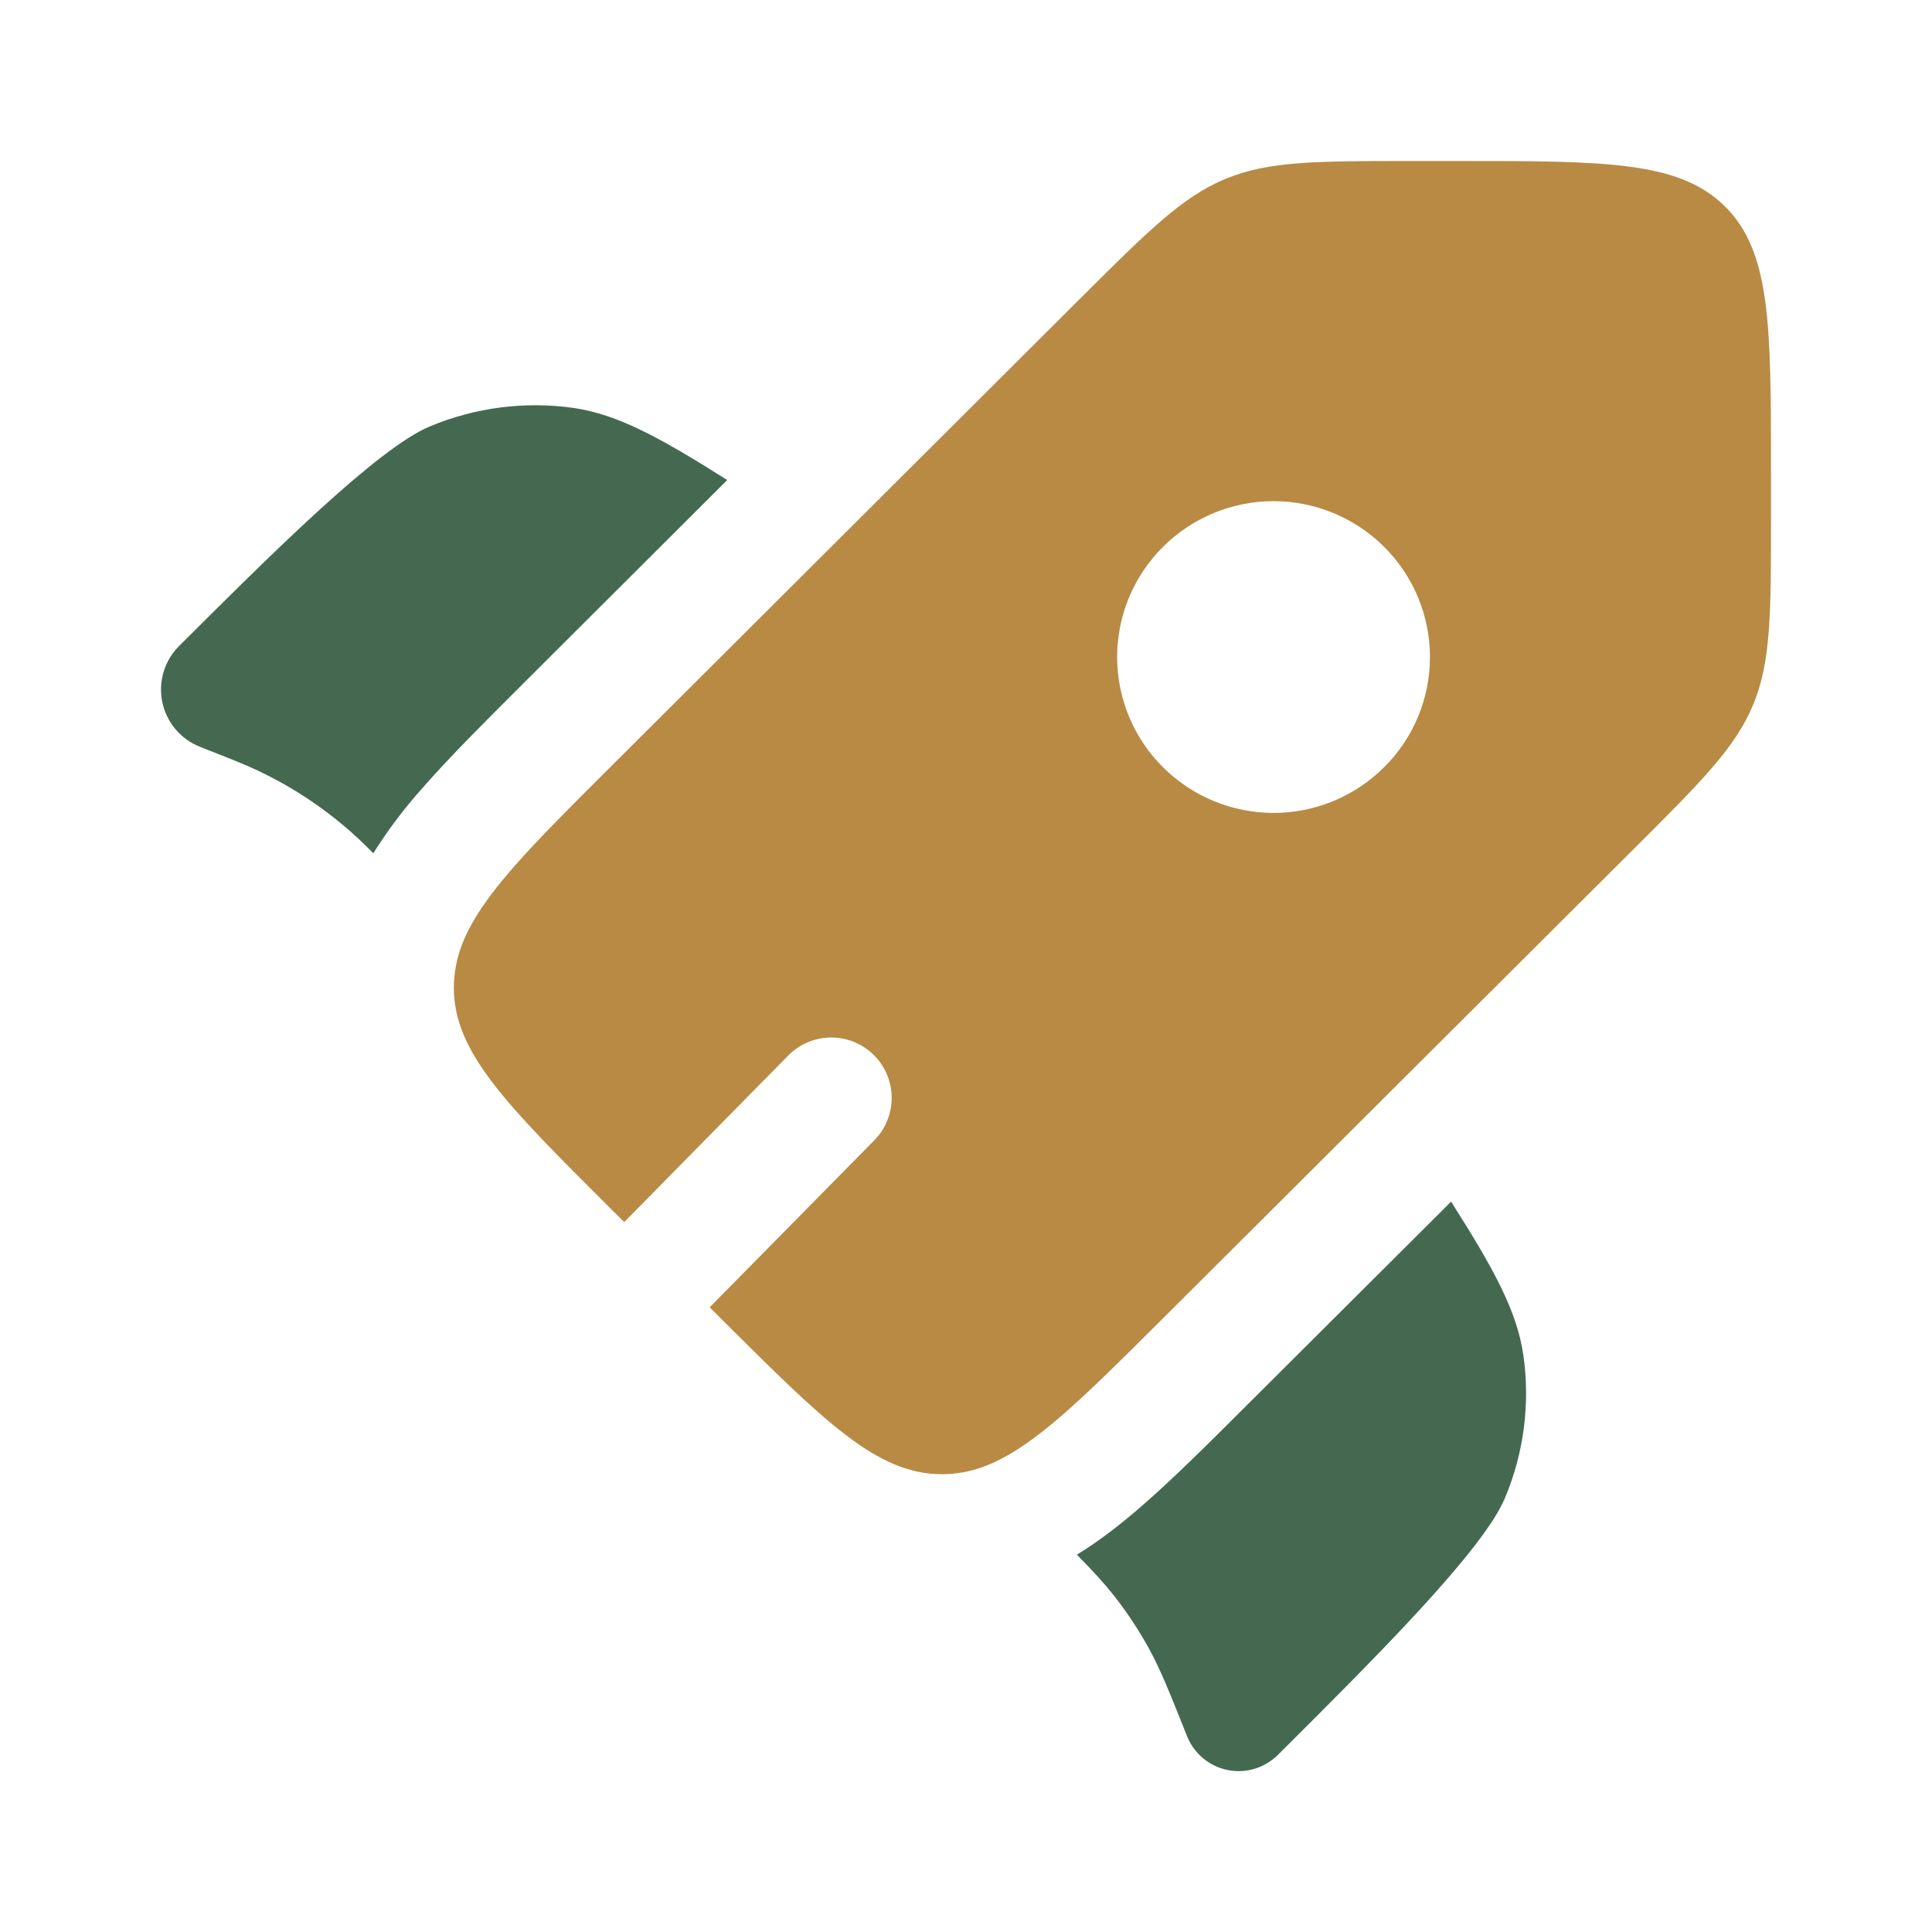
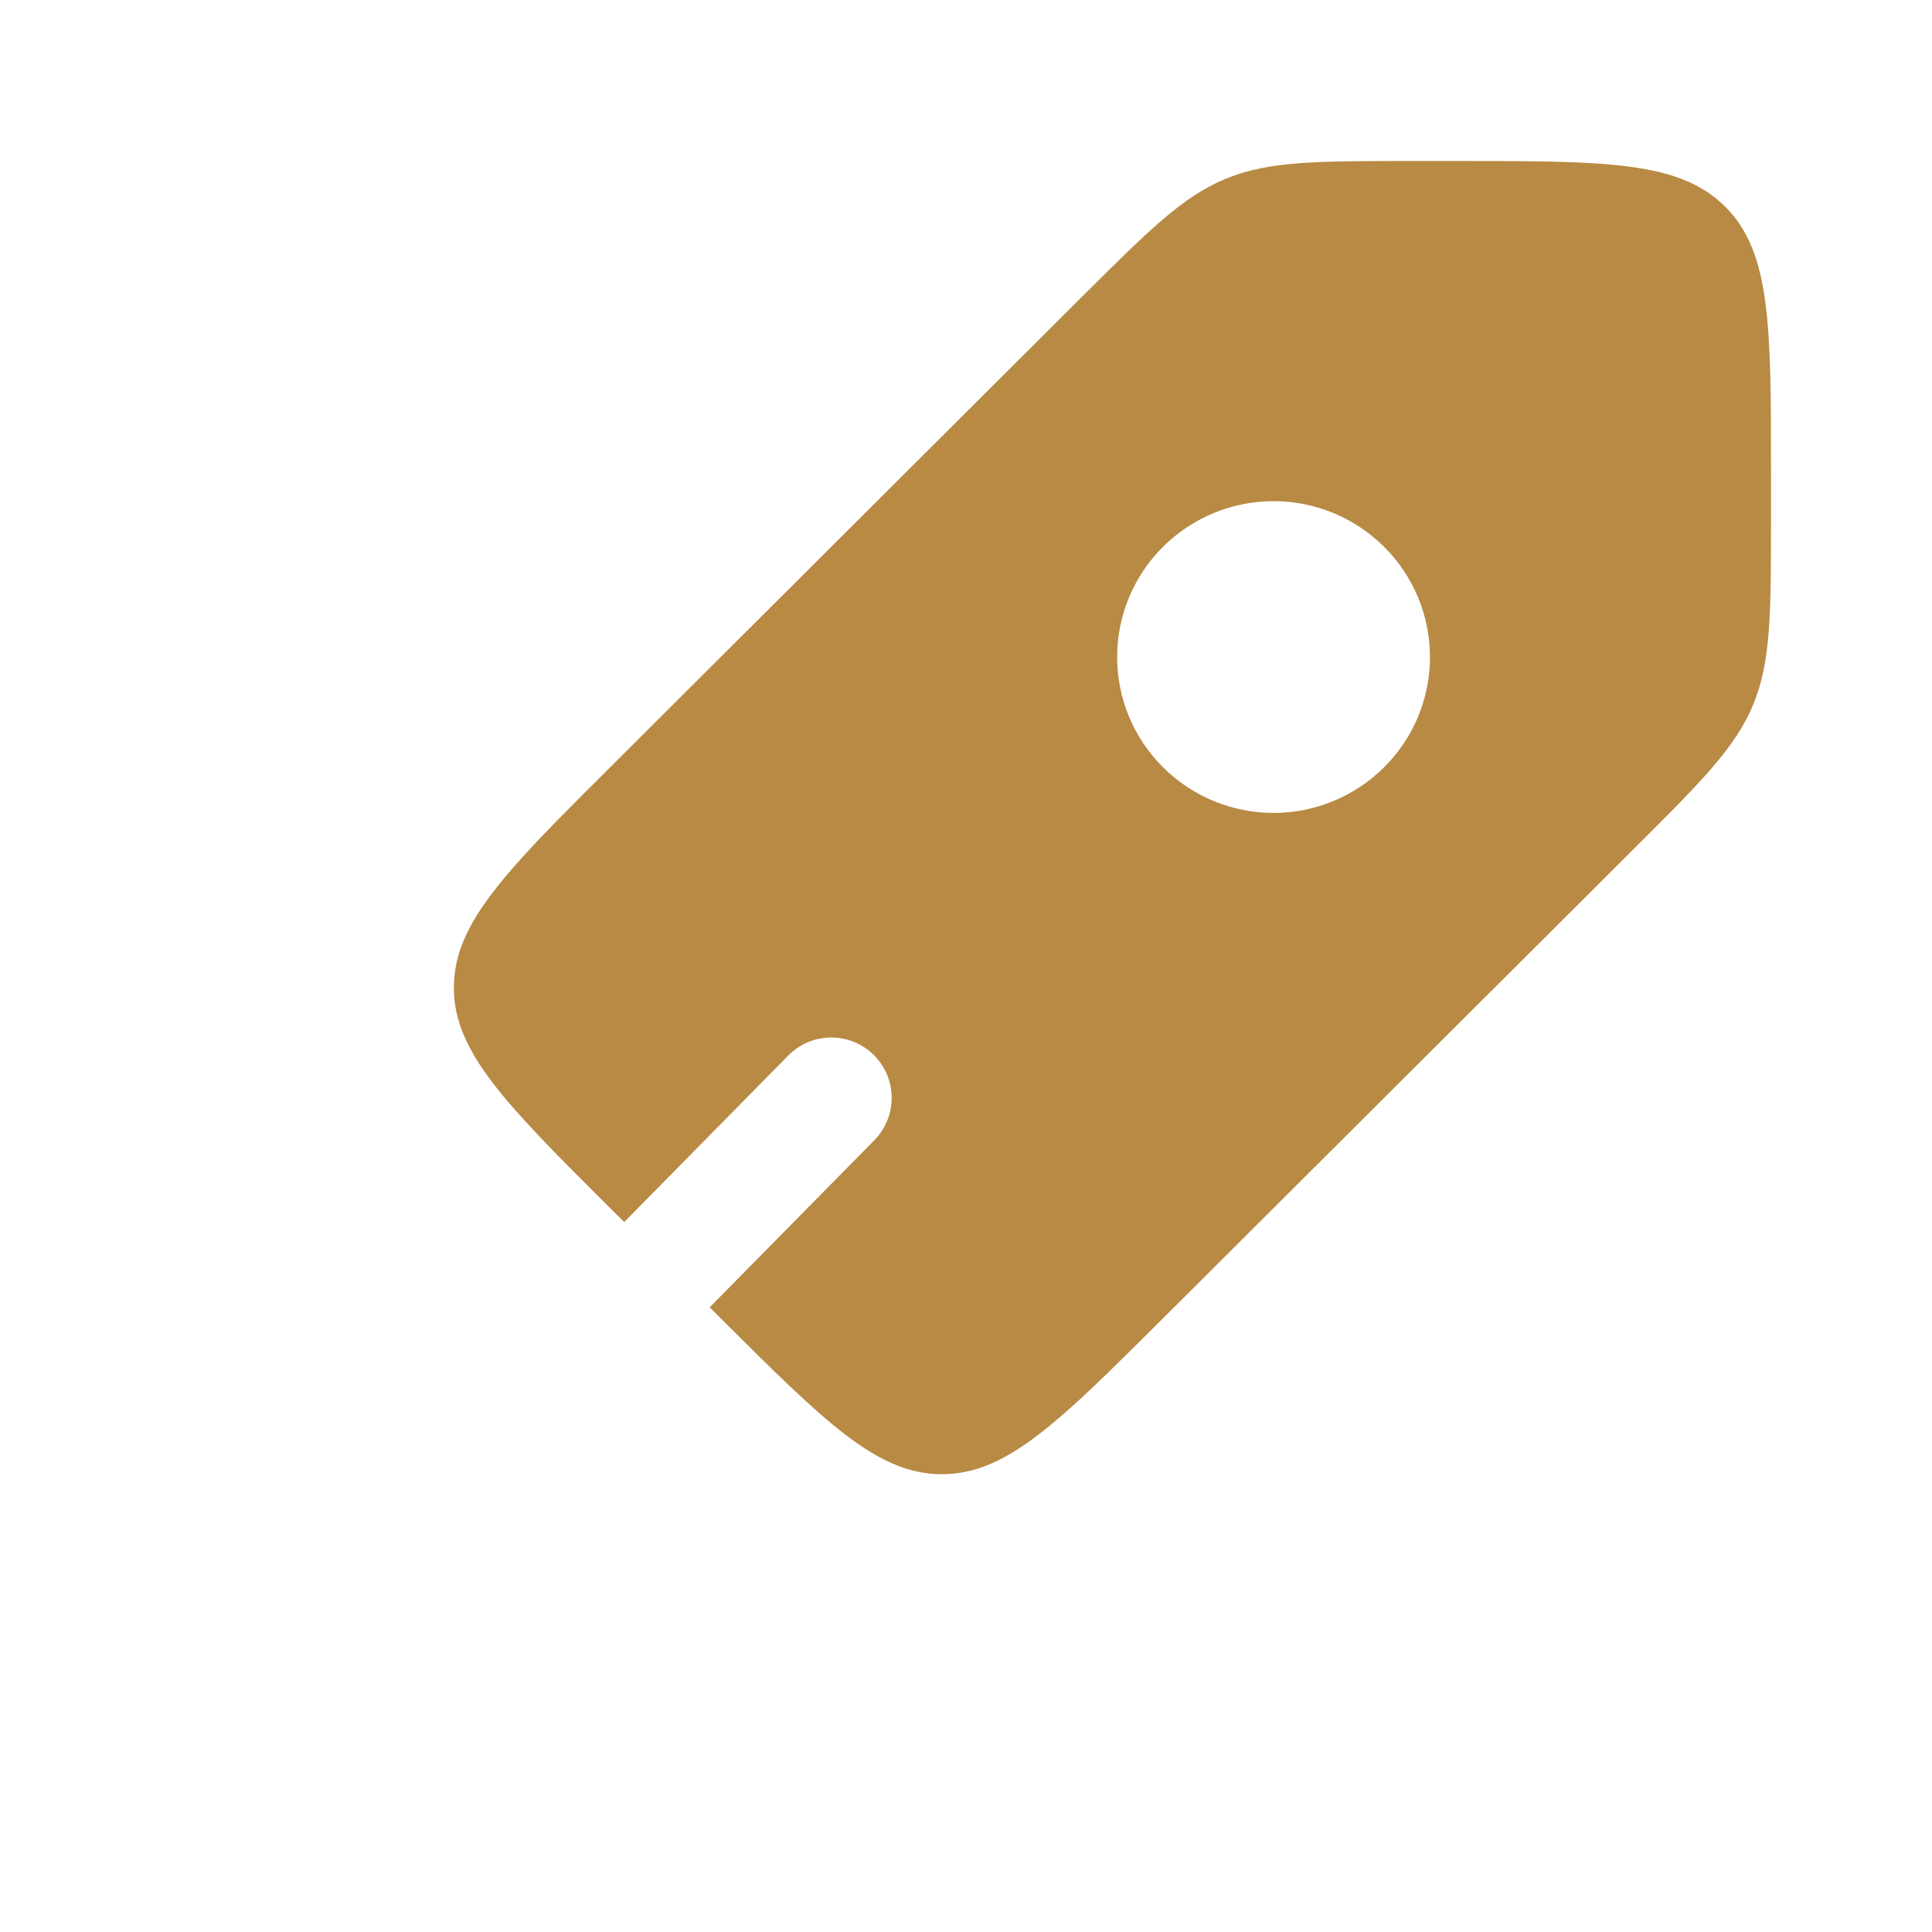
<svg xmlns="http://www.w3.org/2000/svg" width="500" height="500" viewBox="0 0 500 500" fill="none">
  <path fill-rule="evenodd" clip-rule="evenodd" d="M300.979 341.187L422.792 219.729C440.333 202.25 449.104 193.5 453.708 182.396C458.312 171.292 458.333 158.896 458.333 134.167V122.354C458.333 84.312 458.333 65.292 446.479 53.479C434.625 41.667 415.562 41.667 377.417 41.667H365.542C340.75 41.667 328.354 41.667 317.208 46.271C306.042 50.875 297.271 59.625 279.708 77.104L157.917 198.562C137.417 218.979 124.708 231.667 119.792 243.896C118.269 247.612 117.476 251.588 117.458 255.604C117.458 272.312 130.937 285.771 157.917 312.667L161.542 316.271L204 273.167C205.44 271.704 207.155 270.54 209.045 269.74C210.936 268.94 212.965 268.521 215.018 268.505C217.07 268.49 219.106 268.879 221.008 269.65C222.91 270.421 224.642 271.56 226.104 273C227.566 274.44 228.731 276.155 229.531 278.045C230.33 279.936 230.75 281.965 230.765 284.018C230.781 286.07 230.392 288.106 229.621 290.008C228.85 291.91 227.711 293.642 226.271 295.104L183.667 338.333L186.521 341.187C213.5 368.062 227 381.521 243.75 381.521C247.458 381.521 251 380.875 254.562 379.562C267.125 374.937 279.958 362.146 300.979 341.187ZM358.208 198.562C350.61 206.133 340.32 210.384 329.594 210.384C318.867 210.384 308.578 206.133 300.979 198.562C297.219 194.826 294.234 190.382 292.198 185.487C290.161 180.592 289.113 175.343 289.113 170.042C289.113 164.74 290.161 159.491 292.198 154.596C294.234 149.701 297.219 145.258 300.979 141.521C308.578 133.95 318.867 129.699 329.594 129.699C340.32 129.699 350.61 133.95 358.208 141.521C361.969 145.258 364.953 149.701 366.99 154.596C369.026 159.491 370.075 164.74 370.075 170.042C370.075 175.343 369.026 180.592 366.99 185.487C364.953 190.382 361.969 194.826 358.208 198.562Z" fill="#B88A44" />
-   <path d="M188.208 124.229L135.229 177.083C125.5 186.792 116.563 195.688 109.5 203.75C104.721 209.065 100.406 214.781 96.604 220.833L96.104 220.313L94.125 218.354C84.895 209.438 74.067 202.342 62.208 197.438L59.646 196.396L51.75 193.271C49.291 192.301 47.112 190.735 45.41 188.713C43.708 186.69 42.537 184.276 42.001 181.688C41.466 179.099 41.583 176.419 42.343 173.887C43.103 171.355 44.482 169.053 46.354 167.188C69.688 143.896 97.708 115.958 111.25 110.354C123.011 105.441 135.88 103.793 148.5 105.583C159.875 107.271 170.625 113.125 188.208 124.229ZM278.687 402.354C282.958 406.688 285.771 409.75 288.354 413.021C291.729 417.34 294.743 421.91 297.396 426.729C300.354 432.146 302.667 437.917 307.271 449.479C308.174 451.666 309.604 453.596 311.432 455.097C313.26 456.599 315.431 457.627 317.752 458.088C320.072 458.55 322.471 458.432 324.735 457.744C326.998 457.056 329.057 455.82 330.729 454.146L332.479 452.417C355.812 429.146 383.833 401.208 389.458 387.729C394.399 376.019 396.049 363.183 394.229 350.604C392.542 339.25 386.687 328.521 375.542 310.979L322.375 363.979C312.417 373.917 303.292 383.021 295.021 390.146C290.083 394.438 284.667 398.688 278.687 402.354Z" fill="#446950" />
</svg>